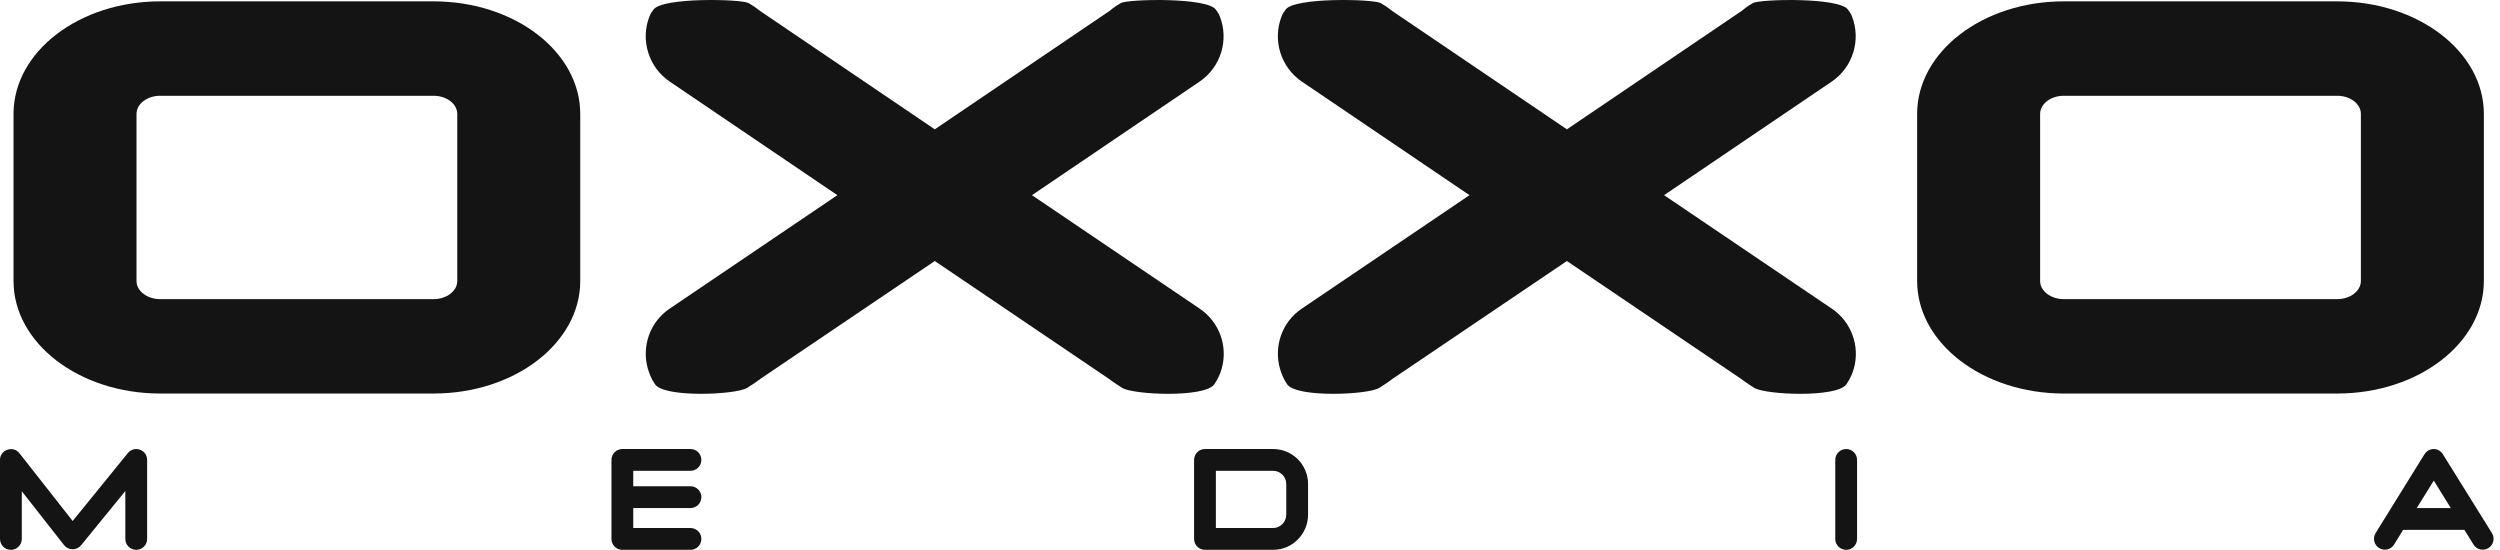
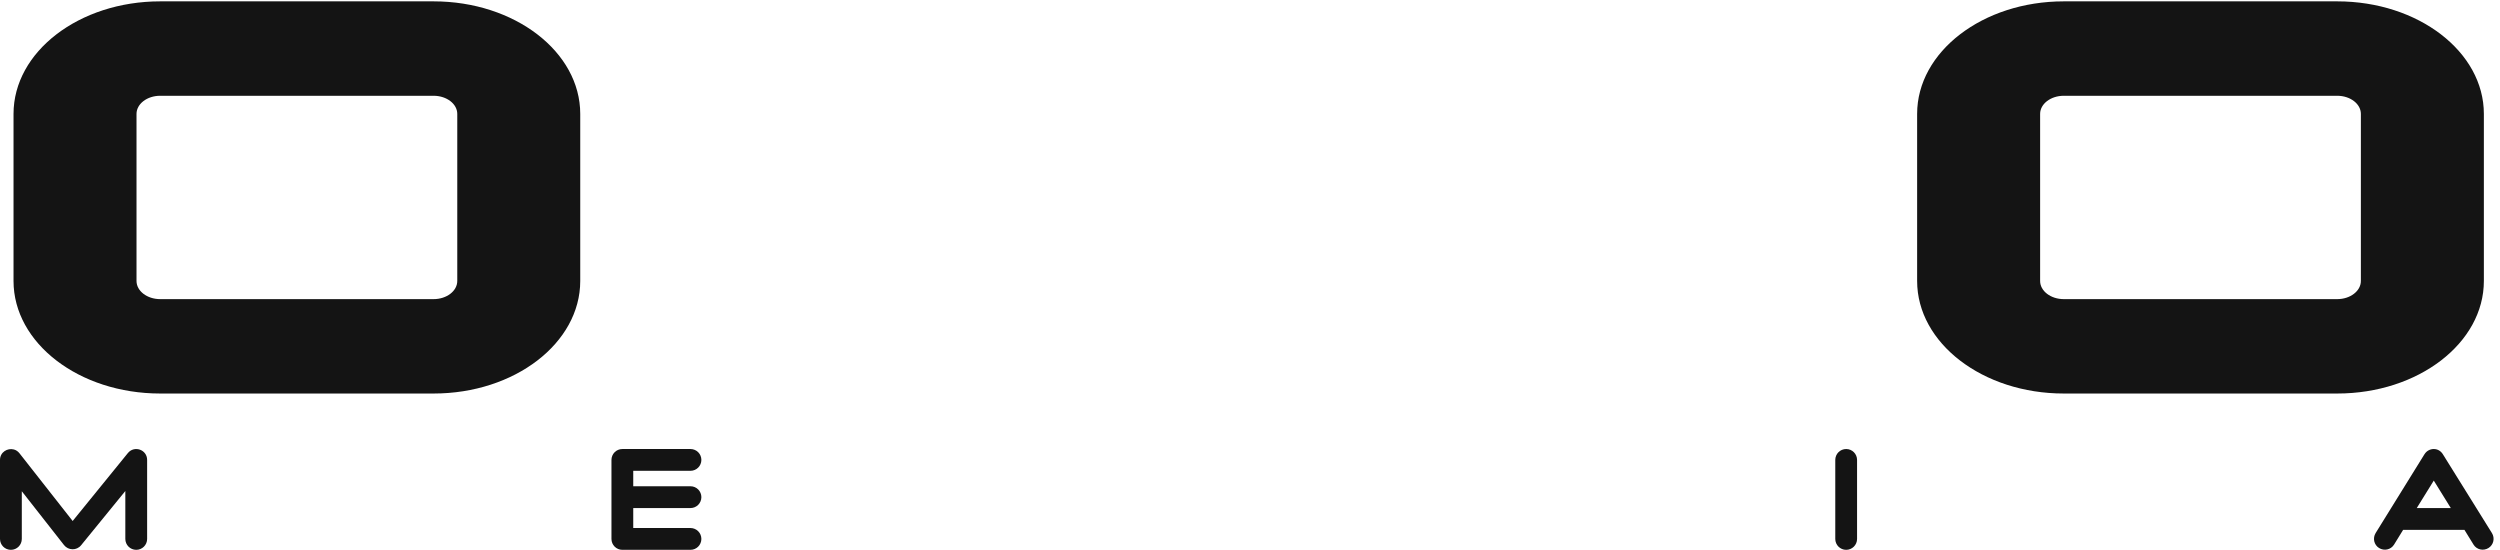
<svg xmlns="http://www.w3.org/2000/svg" height="100%" stroke-miterlimit="10" style="fill-rule:nonzero;clip-rule:evenodd;stroke-linecap:round;stroke-linejoin:round;" version="1.1" viewBox="0 0 145.5 32" width="100%" xml:space="preserve">
  <defs />
  <g id="Layer-1">
    <g opacity="1">
      <path d="M107.447 26.133C107.097 26.133 106.813 26.417 106.813 26.767L106.813 31.366C106.813 31.716 107.097 32 107.447 32C107.797 32 108.081 31.716 108.081 31.366L108.081 26.767C108.081 26.417 107.797 26.133 107.447 26.133Z" fill="#141414" fill-rule="nonzero" opacity="1" stroke="none" />
-       <path d="M40.82 0.008C39.552 0.042 38.277 0.2 38.031 0.563C37.895 0.764 37.878 0.754 37.793 0.972C37.271 2.323 37.734 3.906 38.983 4.752L48.735 11.359L38.969 17.966C37.811 18.75 37.344 20.165 37.701 21.442C37.791 21.763 37.923 22.077 38.124 22.367C38.672 23.158 42.817 22.981 43.476 22.578C43.955 22.284 44.255 22.049 44.255 22.049L54.404 15.191L64.54 22.049C64.54 22.049 64.84 22.284 65.319 22.578C65.978 22.981 70.124 23.158 70.671 22.367C70.872 22.077 71.017 21.763 71.107 21.442C71.464 20.165 70.984 18.75 69.825 17.966L60.06 11.359L69.812 4.752C71.061 3.906 71.524 2.323 71.001 0.972C70.917 0.754 70.9 0.764 70.764 0.563C70.273-0.163 65.661-0.061 65.227 0.18C64.9 0.36 64.566 0.642 64.566 0.642L54.404 7.527L44.242 0.642C44.242 0.642 43.895 0.36 43.568 0.18C43.351 0.059 42.087-0.027 40.82 0.008Z" fill="#141414" fill-rule="nonzero" opacity="1" stroke="none" />
-       <path d="M77.609 0.008C76.341 0.042 75.066 0.2 74.82 0.563C74.684 0.764 74.667 0.754 74.583 0.972C74.06 2.323 74.523 3.906 75.772 4.752L85.524 11.359L75.759 17.966C74.6 18.75 74.133 20.165 74.49 21.442C74.58 21.763 74.713 22.077 74.913 22.367C75.461 23.158 79.606 22.981 80.265 22.578C80.744 22.284 81.044 22.049 81.044 22.049L91.193 15.191L101.329 22.049C101.329 22.049 101.629 22.284 102.108 22.578C102.767 22.981 106.913 23.158 107.46 22.367C107.661 22.077 107.806 21.763 107.896 21.442C108.253 20.165 107.773 18.75 106.615 17.966L96.849 11.359L106.601 4.752C107.85 3.906 108.313 2.323 107.791 0.972C107.706 0.754 107.689 0.764 107.553 0.563C107.062-0.163 102.45-0.061 102.016 0.18C101.689 0.36 101.355 0.642 101.355 0.642L91.193 7.527L81.031 0.642C81.031 0.642 80.684 0.36 80.357 0.18C80.14 0.059 78.877-0.027 77.609 0.008Z" fill="#141414" fill-rule="nonzero" opacity="1" stroke="none" />
      <path d="M9.321 0.079C4.608 0.079 0.787 3.012 0.787 6.63L0.787 16.352C0.787 19.97 4.608 22.903 9.321 22.903L25.236 22.903C29.95 22.903 33.77 19.97 33.77 16.352L33.77 6.63C33.77 3.012 29.95 0.079 25.236 0.079L9.321 0.079ZM9.321 5.574L25.236 5.574C25.997 5.574 26.613 6.047 26.613 6.63L26.613 16.352C26.613 16.936 25.997 17.409 25.236 17.409L9.321 17.409C8.561 17.409 7.945 16.936 7.945 16.352L7.945 6.63C7.945 6.047 8.561 5.574 9.321 5.574Z" fill="#141414" fill-rule="nonzero" opacity="1" stroke="none" />
      <path d="M120.111 0.079C115.398 0.079 111.577 3.012 111.577 6.63L111.577 16.352C111.577 19.97 115.398 22.903 120.111 22.903L136.027 22.903C140.74 22.903 144.561 19.97 144.561 16.352L144.561 6.63C144.561 3.012 140.74 0.079 136.027 0.079L120.111 0.079ZM120.111 5.574L136.027 5.574C136.787 5.574 137.403 6.047 137.403 6.63L137.403 16.352C137.403 16.936 136.787 17.409 136.027 17.409L120.111 17.409C119.351 17.409 118.735 16.936 118.735 16.352L118.735 6.63C118.735 6.047 119.351 5.574 120.111 5.574Z" fill="#141414" fill-rule="nonzero" opacity="1" stroke="none" />
      <path d="M0.806 26.159C0.435 26.061 2.01637e-07 26.315 0 26.767L0 31.366C0 31.716 0.284 32 0.634 32C0.985 32 1.269 31.716 1.269 31.366L1.269 28.591L3.726 31.723C3.978 32.043 4.461 32.051 4.718 31.736L7.294 28.577L7.294 31.366C7.294 31.716 7.578 32 7.929 32C8.279 32 8.563 31.716 8.563 31.366L8.563 26.767C8.563 26.17 7.816 25.907 7.44 26.371L4.229 30.322L1.136 26.384C1.043 26.265 0.93 26.192 0.806 26.159Z" fill="#141414" fill-rule="nonzero" opacity="1" stroke="none" />
      <path d="M36.221 26.133C35.871 26.133 35.587 26.417 35.587 26.767L35.587 28.934L35.587 31.366C35.587 31.716 35.871 32 36.221 32L40.185 32C40.536 32 40.82 31.716 40.82 31.366C40.82 31.015 40.536 30.731 40.185 30.731L36.855 30.731L36.855 29.569L40.185 29.569C40.536 29.569 40.82 29.285 40.82 28.934C40.82 28.584 40.536 28.3 40.185 28.3L36.855 28.3L36.855 27.401L40.185 27.401C40.536 27.401 40.82 27.117 40.82 26.767C40.82 26.417 40.536 26.133 40.185 26.133L36.221 26.133Z" fill="#141414" fill-rule="nonzero" opacity="1" stroke="none" />
-       <path d="M70.129 26.133C69.779 26.133 69.495 26.417 69.495 26.767L69.495 31.366C69.495 31.716 69.779 32 70.129 32L74.094 32C75.218 32 76.129 31.076 76.129 29.952L76.129 28.168C76.129 27.043 75.218 26.133 74.094 26.133C73.599 26.133 70.624 26.133 70.129 26.133ZM70.764 27.401C71.738 27.401 73.678 27.401 74.094 27.401C74.517 27.401 74.86 27.744 74.86 28.168L74.86 29.952C74.86 30.376 74.517 30.731 74.094 30.731L70.764 30.731L70.764 27.401Z" fill="#141414" fill-rule="nonzero" opacity="1" stroke="none" />
      <path d="M141.646 26.133C141.439 26.133 141.228 26.237 141.104 26.437L138.263 31.022C138.079 31.32 138.164 31.71 138.461 31.894C138.759 32.079 139.149 31.994 139.334 31.696L139.862 30.837L143.43 30.837L143.959 31.696C144.144 31.994 144.533 32.079 144.831 31.894C145.128 31.709 145.214 31.32 145.029 31.022L142.175 26.437C142.051 26.237 141.854 26.133 141.646 26.133ZM141.646 27.97L142.637 29.569L140.655 29.569L141.646 27.97Z" fill="#141414" fill-rule="nonzero" opacity="1" stroke="none" />
    </g>
  </g>
</svg>